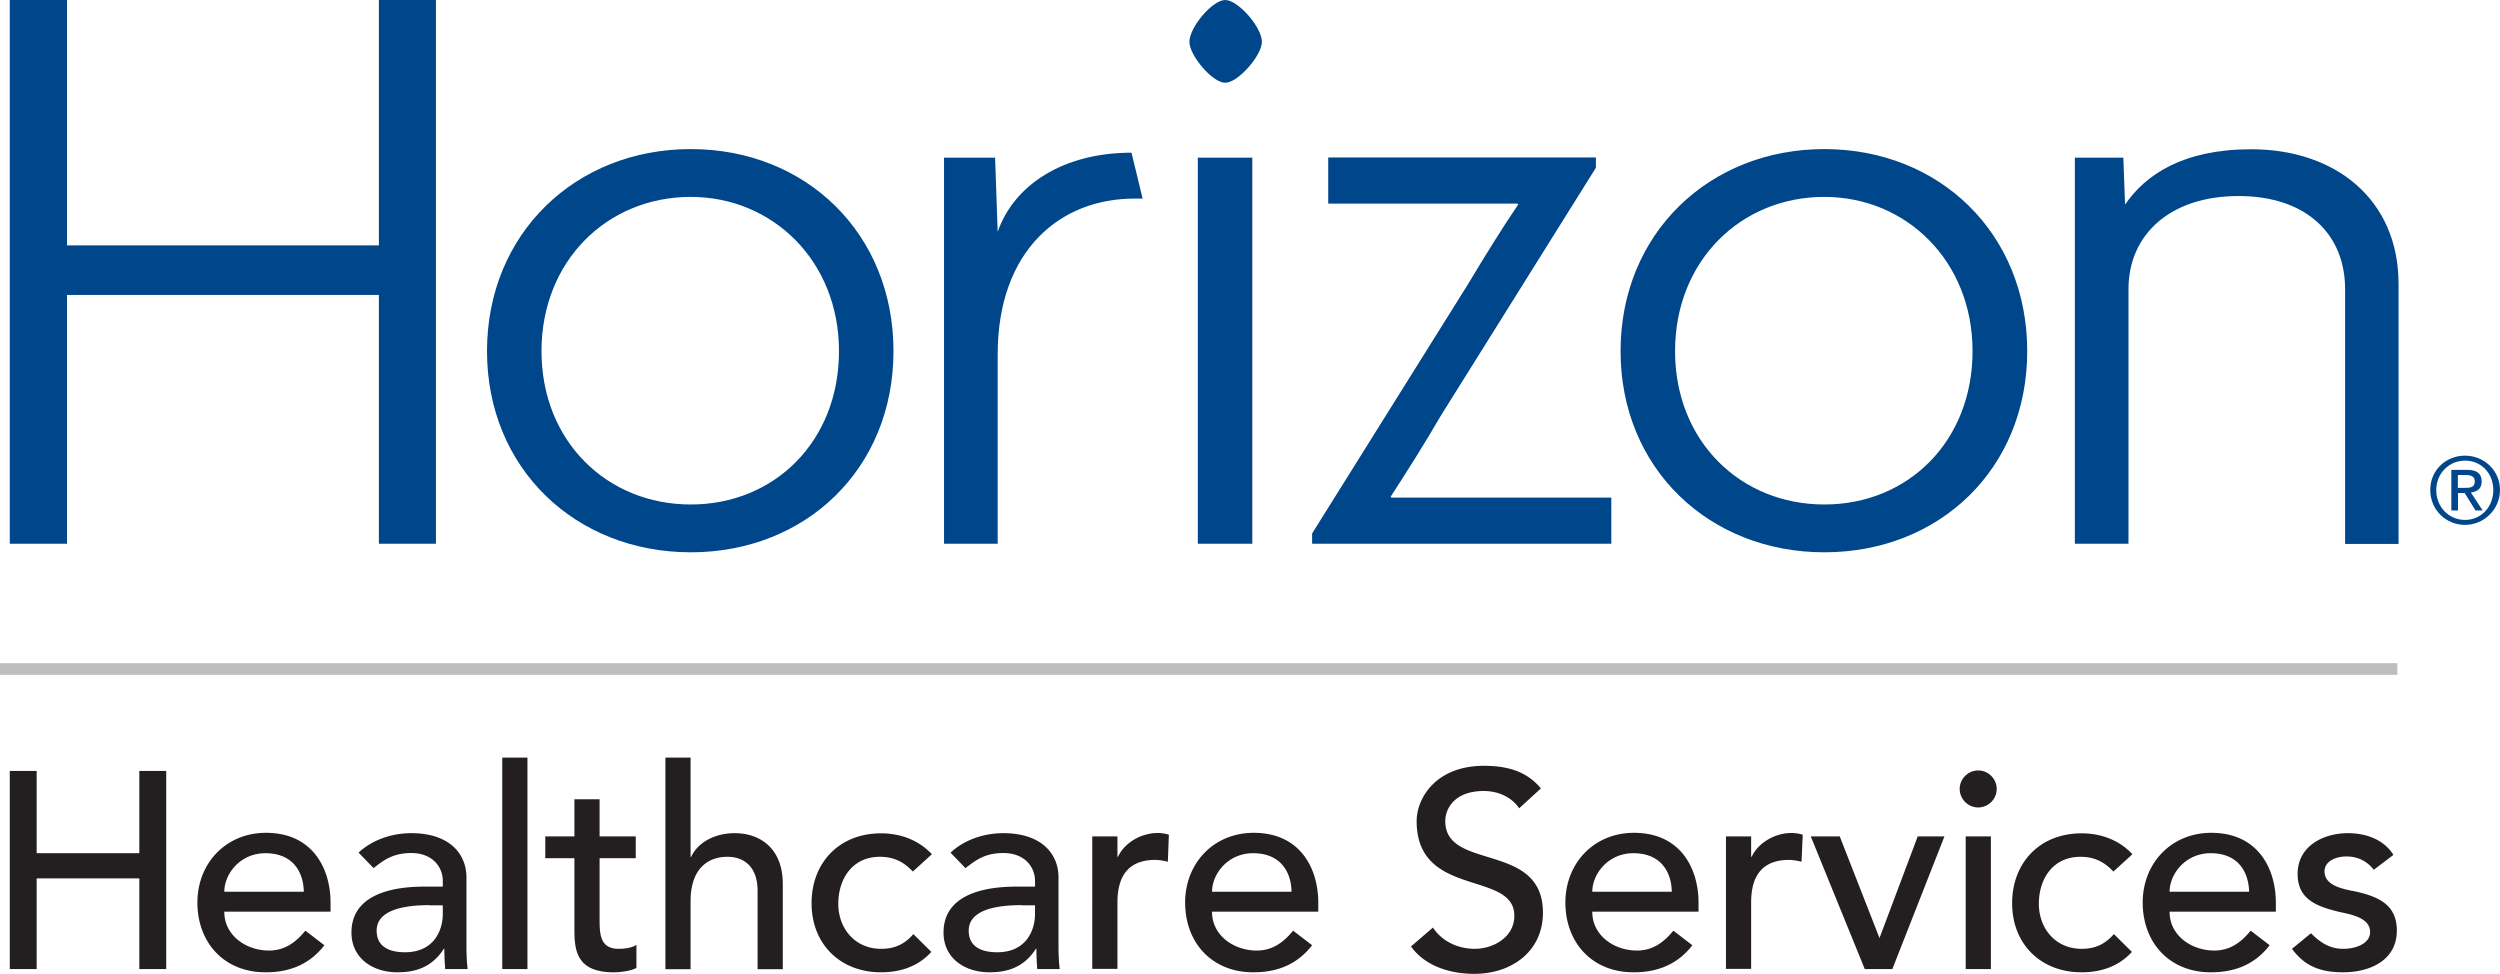
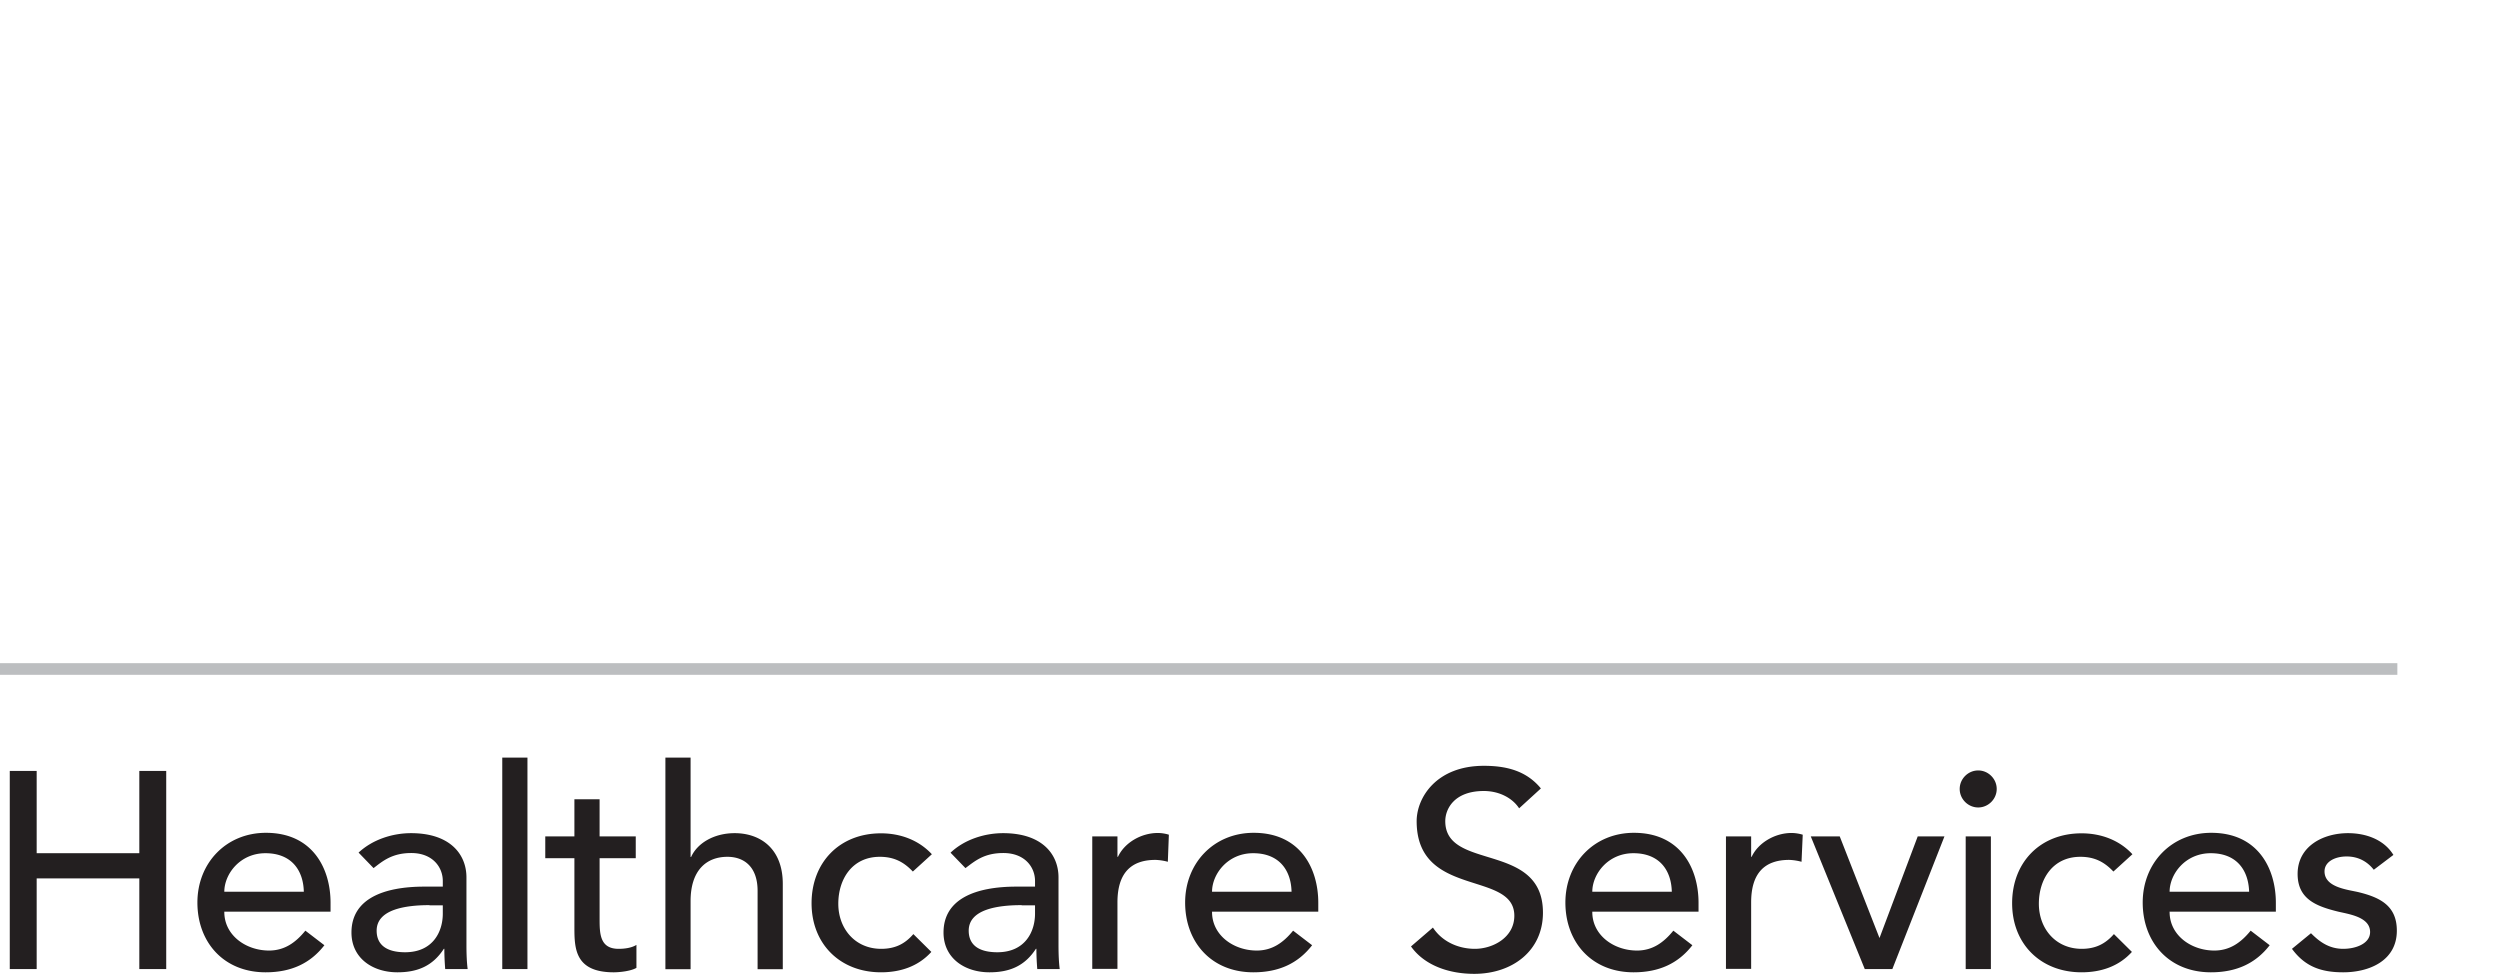
<svg xmlns="http://www.w3.org/2000/svg" id="Layer_2" viewBox="0 0 145.89 56.84">
  <defs>
    <style>.cls-1{fill:#231f20}.cls-3{fill:#00468b}</style>
  </defs>
  <g id="Layer_1-2">
-     <path d="M22.11 0v14.32H3.91V0H.57v31.73h3.34V17.21h18.2v14.52h3.33V0h-3.33zM40.31 32.23c-6.71 0-11.89-4.88-11.89-11.74S33.59 8.7 40.31 8.7s11.83 4.92 11.83 11.79-5.12 11.74-11.83 11.74m0-20.74c-4.87 0-8.71 3.73-8.71 9s3.83 8.95 8.71 8.95 8.65-3.68 8.65-8.95-3.88-9-8.65-9M66.18 11.59c-4.28 0-7.96 2.99-7.96 9.1v11.04h-3.13V9.2h2.98l.15 4.33c.95-2.74 3.83-4.62 7.81-4.62l.65 2.68h-.5ZM71.5 4.83c-.75 0-2.09-1.59-2.09-2.39 0-.85 1.34-2.44 2.09-2.44s2.14 1.59 2.14 2.44c0 .79-1.39 2.39-2.14 2.39M69.9 9.2h3.18v22.53H69.9V9.2ZM76.57 31.73v-.6l9.05-14.47c.99-1.64 1.99-3.28 2.98-4.73l-.05-.05H77.51V9.19h15.62v.6l-9.05 14.47c-.95 1.64-1.99 3.28-2.93 4.73l.05.05h12.83v2.69H76.57ZM106.46 32.23c-6.71 0-11.89-4.88-11.89-11.74S99.74 8.7 106.46 8.7s11.84 4.92 11.84 11.79-5.12 11.74-11.84 11.74m0-20.74c-4.87 0-8.71 3.73-8.71 9s3.83 8.95 8.71 8.95 8.65-3.68 8.65-8.95-3.88-9-8.65-9M136.85 31.73V16.86c0-3.13-2.19-5.42-6.22-5.42s-6.42 2.29-6.42 5.42v14.87h-3.13V9.2h2.83l.1 2.74c1.19-1.74 3.38-3.23 7.36-3.23 4.92 0 8.6 2.93 8.6 7.86v15.17h-3.13Z" class="cls-3" />
    <path d="M0 39.04h139.9" style="fill:none;stroke:#bcbec0;stroke-width:.68px" />
-     <path d="M143.43 28.47h.39c.3 0 .6-.01.6-.38 0-.31-.27-.37-.51-.37h-.48m-.38-.3h.93c.57 0 .84.22.84.68 0 .42-.27.6-.63.64l.69 1.05h-.42l-.63-1.02h-.39v1.02h-.39v-2.37Zm.8 2.92c.93 0 1.65-.75 1.65-1.74s-.71-1.72-1.65-1.72-1.68.75-1.68 1.72.72 1.74 1.68 1.74m0-3.75c1.11 0 2.04.87 2.04 2s-.93 2.04-2.04 2.04-2.03-.87-2.03-2.04.93-2 2.03-2" class="cls-3" />
    <path d="M.57 44.99h1.57v4.8h5.99v-4.8H9.7v11.56H8.13v-5.29H2.14v5.29H.57V44.99zM13.09 53.22c0 1.36 1.26 2.25 2.61 2.25.9 0 1.55-.46 2.12-1.16l1.11.85c-.82 1.06-1.94 1.58-3.43 1.58-2.45 0-3.98-1.76-3.98-4.07s1.68-4.07 4-4.07c2.73 0 3.77 2.09 3.77 4.08v.52h-6.2Zm4.64-1.18c-.03-1.29-.75-2.25-2.24-2.25s-2.4 1.22-2.4 2.25h4.63ZM20.92 49.76c.82-.77 1.99-1.14 3.07-1.14 2.28 0 3.23 1.24 3.23 2.58v3.95c0 .54.02 1 .07 1.4h-1.31c-.03-.39-.05-.78-.05-1.18h-.03c-.65 1-1.53 1.37-2.71 1.37-1.44 0-2.68-.82-2.68-2.32 0-1.99 1.91-2.68 4.26-2.68h1.07v-.33c0-.8-.59-1.63-1.84-1.63-1.12 0-1.67.47-2.2.88l-.88-.91Zm4.15 3.06c-1.39 0-3.09.24-3.09 1.49 0 .88.65 1.26 1.66 1.26 1.63 0 2.2-1.21 2.2-2.25v-.49h-.78ZM29.31 44.21h1.47v12.34h-1.47zM37.1 50.08h-2.11v3.51c0 .87 0 1.78 1.11 1.78.34 0 .75-.05 1.04-.23v1.34c-.34.2-1.02.26-1.32.26-2.27 0-2.3-1.39-2.3-2.63v-4.03h-1.7v-1.27h1.7v-2.17h1.47v2.17h2.11v1.27ZM38.83 44.21h1.47v5.8h.03c.37-.82 1.35-1.39 2.54-1.39 1.5 0 2.81.9 2.81 2.96v4.98h-1.47v-4.57c0-1.45-.83-1.99-1.76-1.99-1.23 0-2.15.79-2.15 2.58v3.98h-1.47V44.22ZM53.27 50.86c-.54-.57-1.11-.86-1.93-.86-1.6 0-2.42 1.29-2.42 2.74s.98 2.63 2.5 2.63c.82 0 1.39-.29 1.88-.86l1.05 1.04c-.77.85-1.81 1.19-2.94 1.19-2.38 0-4.05-1.65-4.05-4.03s1.63-4.08 4.05-4.08c1.13 0 2.2.39 2.97 1.22l-1.11 1.01ZM55.47 49.76c.81-.77 1.99-1.14 3.07-1.14 2.28 0 3.23 1.24 3.23 2.58v3.95c0 .54.02 1 .07 1.4h-1.31c-.03-.39-.05-.78-.05-1.18h-.03c-.65 1-1.53 1.37-2.71 1.37-1.44 0-2.68-.82-2.68-2.32 0-1.99 1.91-2.68 4.26-2.68h1.08v-.33c0-.8-.59-1.63-1.85-1.63-1.13 0-1.66.47-2.21.88l-.88-.91Zm4.15 3.06c-1.39 0-3.09.24-3.09 1.49 0 .88.65 1.26 1.67 1.26 1.63 0 2.2-1.21 2.2-2.25v-.49h-.78ZM63.74 48.81h1.47V50h.03c.38-.82 1.35-1.39 2.32-1.39.23 0 .46.04.65.1l-.06 1.58a3.15 3.15 0 0 0-.72-.11c-1.44 0-2.22.78-2.22 2.48v3.88h-1.47V48.8ZM70.73 53.22c0 1.36 1.26 2.25 2.61 2.25.9 0 1.55-.46 2.12-1.16l1.11.85c-.82 1.06-1.94 1.58-3.43 1.58-2.45 0-3.98-1.76-3.98-4.07s1.68-4.07 4-4.07c2.73 0 3.77 2.09 3.77 4.08v.52h-6.2Zm4.64-1.18c-.03-1.29-.75-2.25-2.24-2.25s-2.4 1.22-2.4 2.25h4.64ZM83.62 54.13c.56.85 1.52 1.24 2.45 1.24 1.03 0 2.3-.65 2.3-1.93 0-2.66-5.7-1.01-5.7-5.52 0-1.36 1.14-3.23 3.92-3.23 1.26 0 2.46.26 3.33 1.32l-1.27 1.16c-.39-.6-1.16-1.01-2.06-1.01-1.73 0-2.25 1.05-2.25 1.76 0 2.92 5.7 1.18 5.7 5.34 0 2.24-1.8 3.57-4.01 3.57-1.49 0-2.91-.5-3.69-1.6l1.29-1.11ZM92.92 53.22c0 1.36 1.26 2.25 2.61 2.25.9 0 1.55-.46 2.12-1.16l1.11.85c-.82 1.06-1.94 1.58-3.43 1.58-2.45 0-3.98-1.76-3.98-4.07s1.68-4.07 4-4.07c2.73 0 3.77 2.09 3.77 4.08v.52h-6.2Zm4.64-1.18c-.03-1.29-.75-2.25-2.24-2.25s-2.4 1.22-2.4 2.25h4.64ZM100.72 48.81h1.47V50h.03c.38-.82 1.36-1.39 2.32-1.39.23 0 .46.04.66.1l-.07 1.58a3.15 3.15 0 0 0-.72-.11c-1.44 0-2.22.78-2.22 2.48v3.88h-1.47V48.8ZM105.67 48.81h1.69l2.32 5.93 2.23-5.93h1.56l-3.04 7.74h-1.61l-3.15-7.74zM115.44 44.96c.59 0 1.08.49 1.08 1.08s-.49 1.08-1.08 1.08-1.08-.49-1.08-1.08.49-1.08 1.08-1.08m-.73 3.85h1.47v7.74h-1.47v-7.74ZM123.33 50.86c-.54-.57-1.11-.86-1.93-.86-1.6 0-2.42 1.29-2.42 2.74s.98 2.63 2.5 2.63c.81 0 1.38-.29 1.88-.86l1.05 1.04c-.77.85-1.81 1.19-2.94 1.19-2.38 0-4.05-1.65-4.05-4.03s1.63-4.08 4.05-4.08c1.13 0 2.2.39 2.97 1.22l-1.11 1.01ZM126.61 53.22c0 1.36 1.26 2.25 2.61 2.25.9 0 1.55-.46 2.12-1.16l1.11.85c-.82 1.06-1.94 1.58-3.43 1.58-2.45 0-3.98-1.76-3.98-4.07s1.68-4.07 4-4.07c2.73 0 3.77 2.09 3.77 4.08v.52h-6.21Zm4.64-1.18c-.04-1.29-.75-2.25-2.24-2.25s-2.4 1.22-2.4 2.25h4.64ZM138.52 50.75c-.34-.43-.85-.77-1.58-.77-.69 0-1.29.31-1.29.87 0 .93 1.32 1.06 1.97 1.21 1.28.31 2.25.8 2.25 2.25 0 1.75-1.6 2.43-3.13 2.43-1.27 0-2.22-.32-2.99-1.37l1.11-.91c.47.47 1.03.91 1.88.91.75 0 1.57-.31 1.57-.98 0-.88-1.23-1.04-1.86-1.19-1.26-.31-2.37-.72-2.37-2.2 0-1.62 1.49-2.38 2.94-2.38 1.03 0 2.09.36 2.65 1.27l-1.15.87Z" class="cls-1" />
  </g>
</svg>